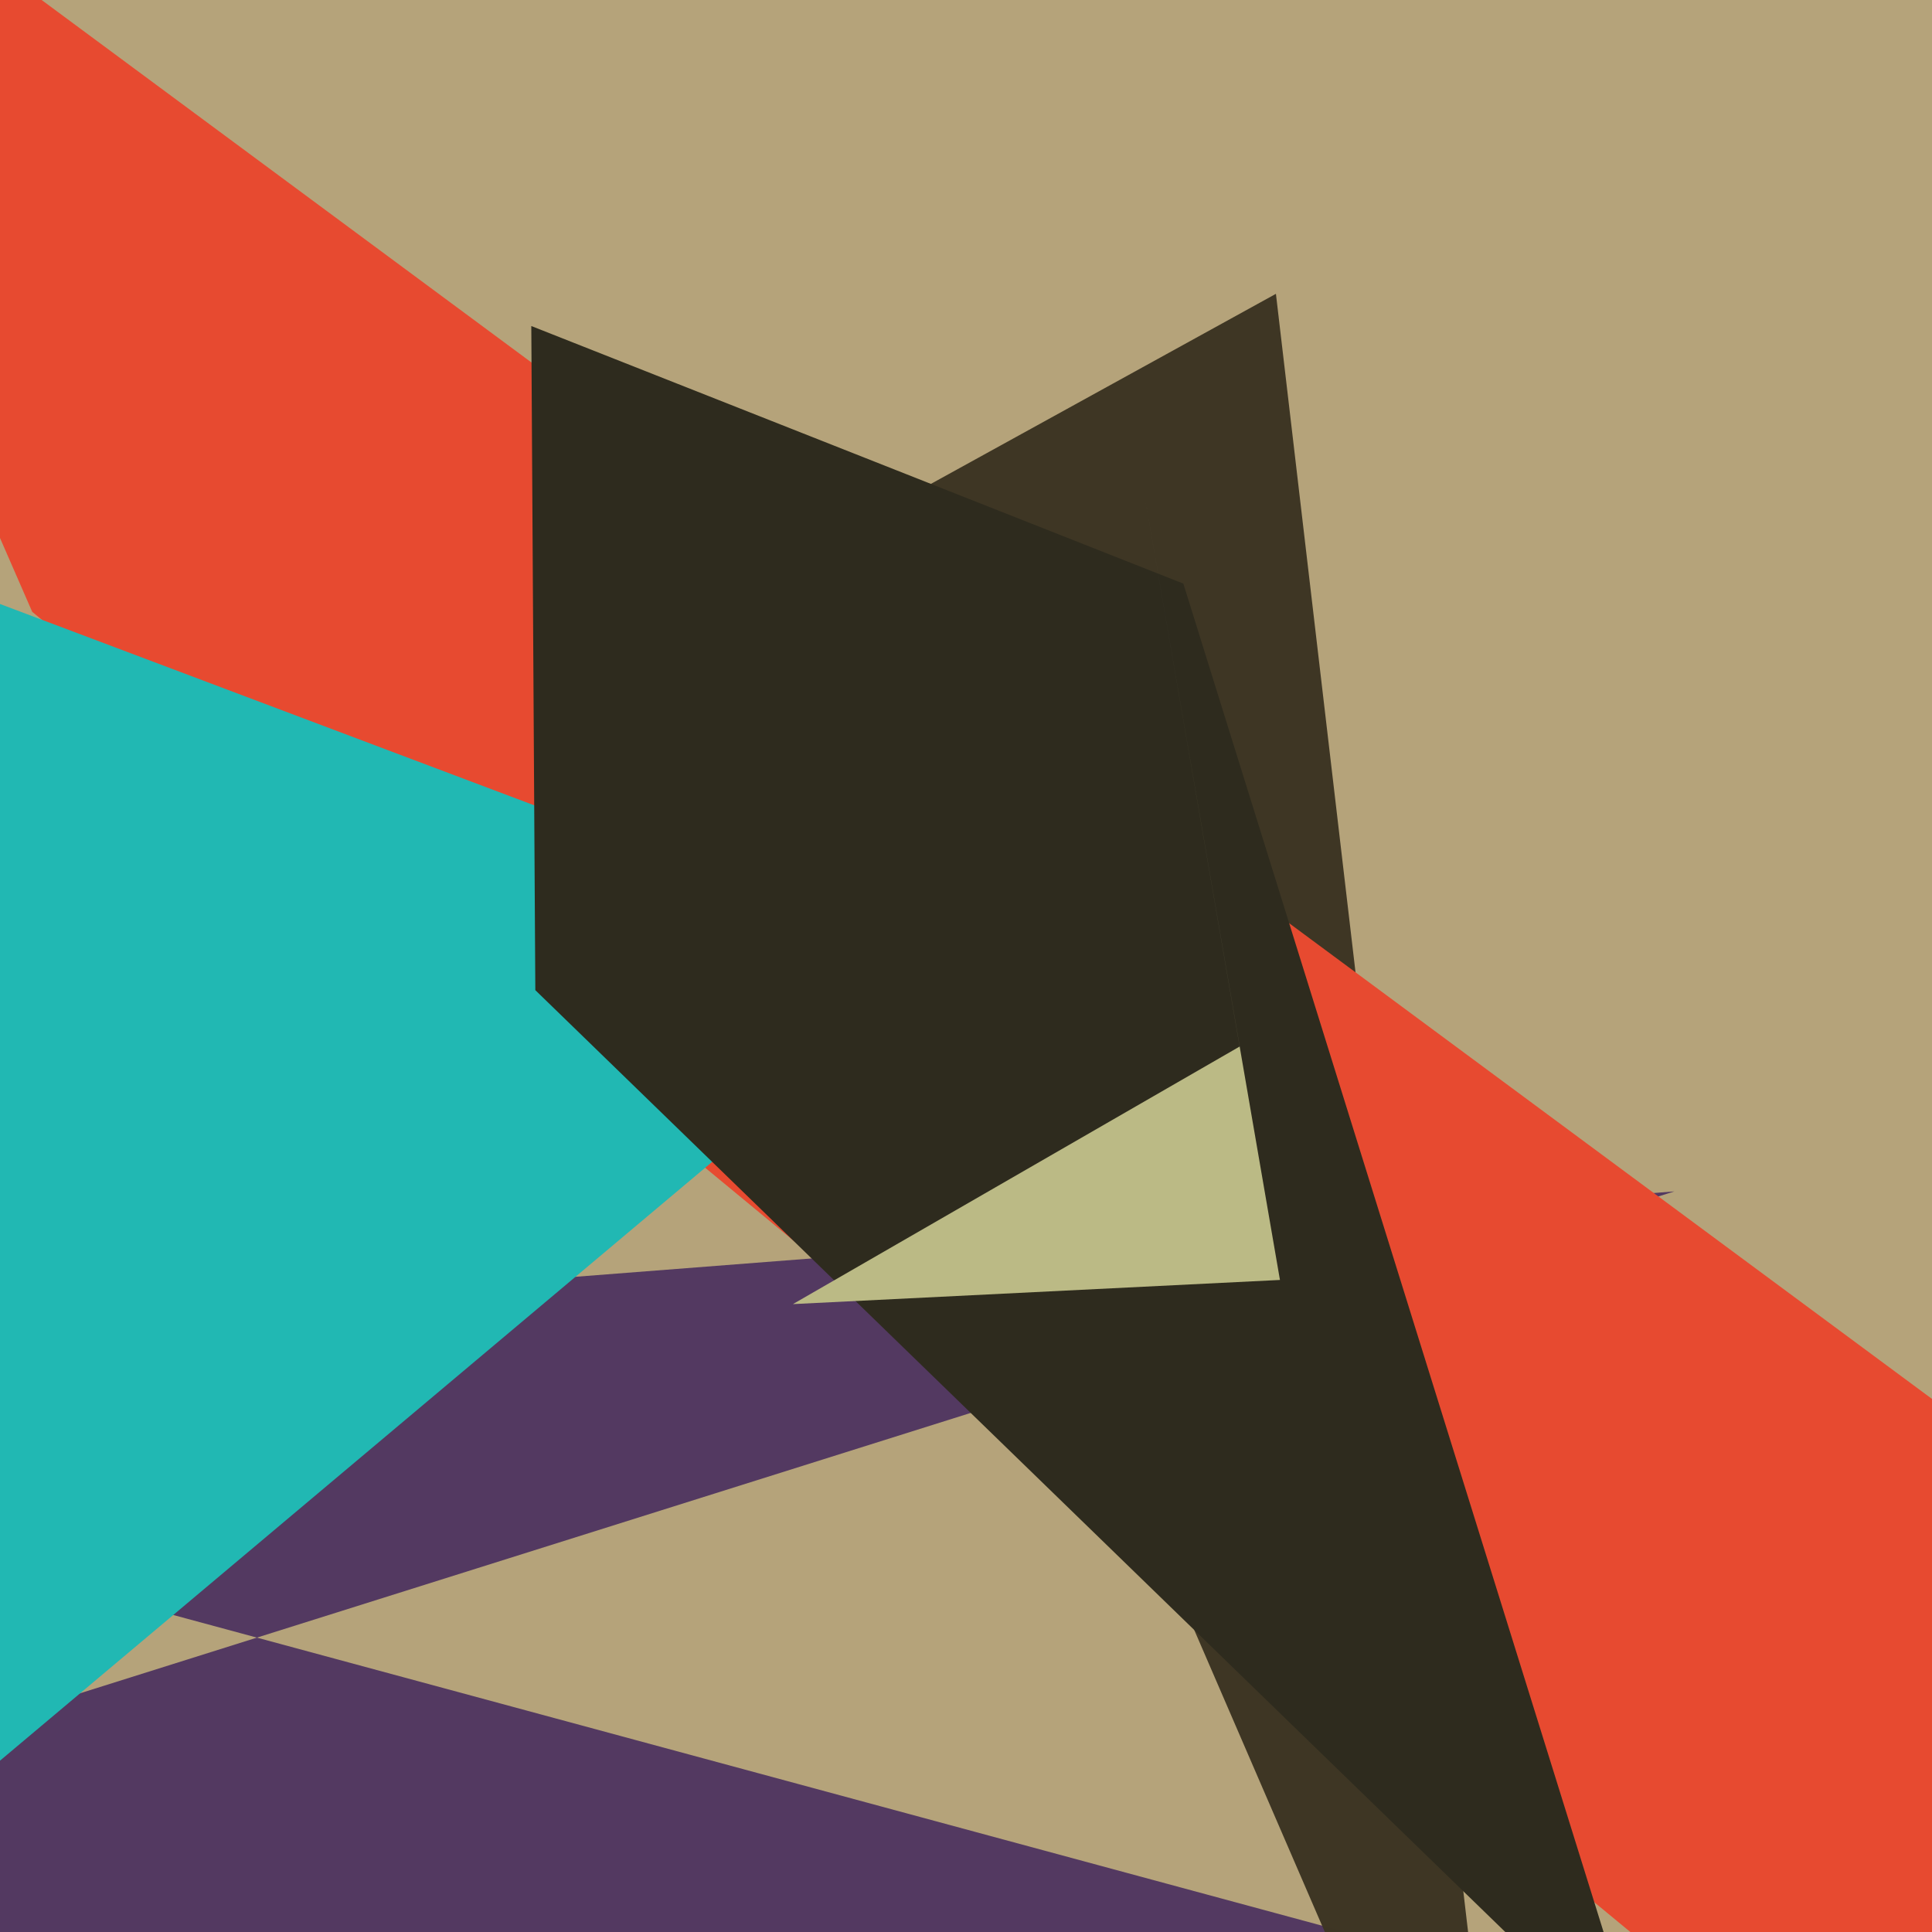
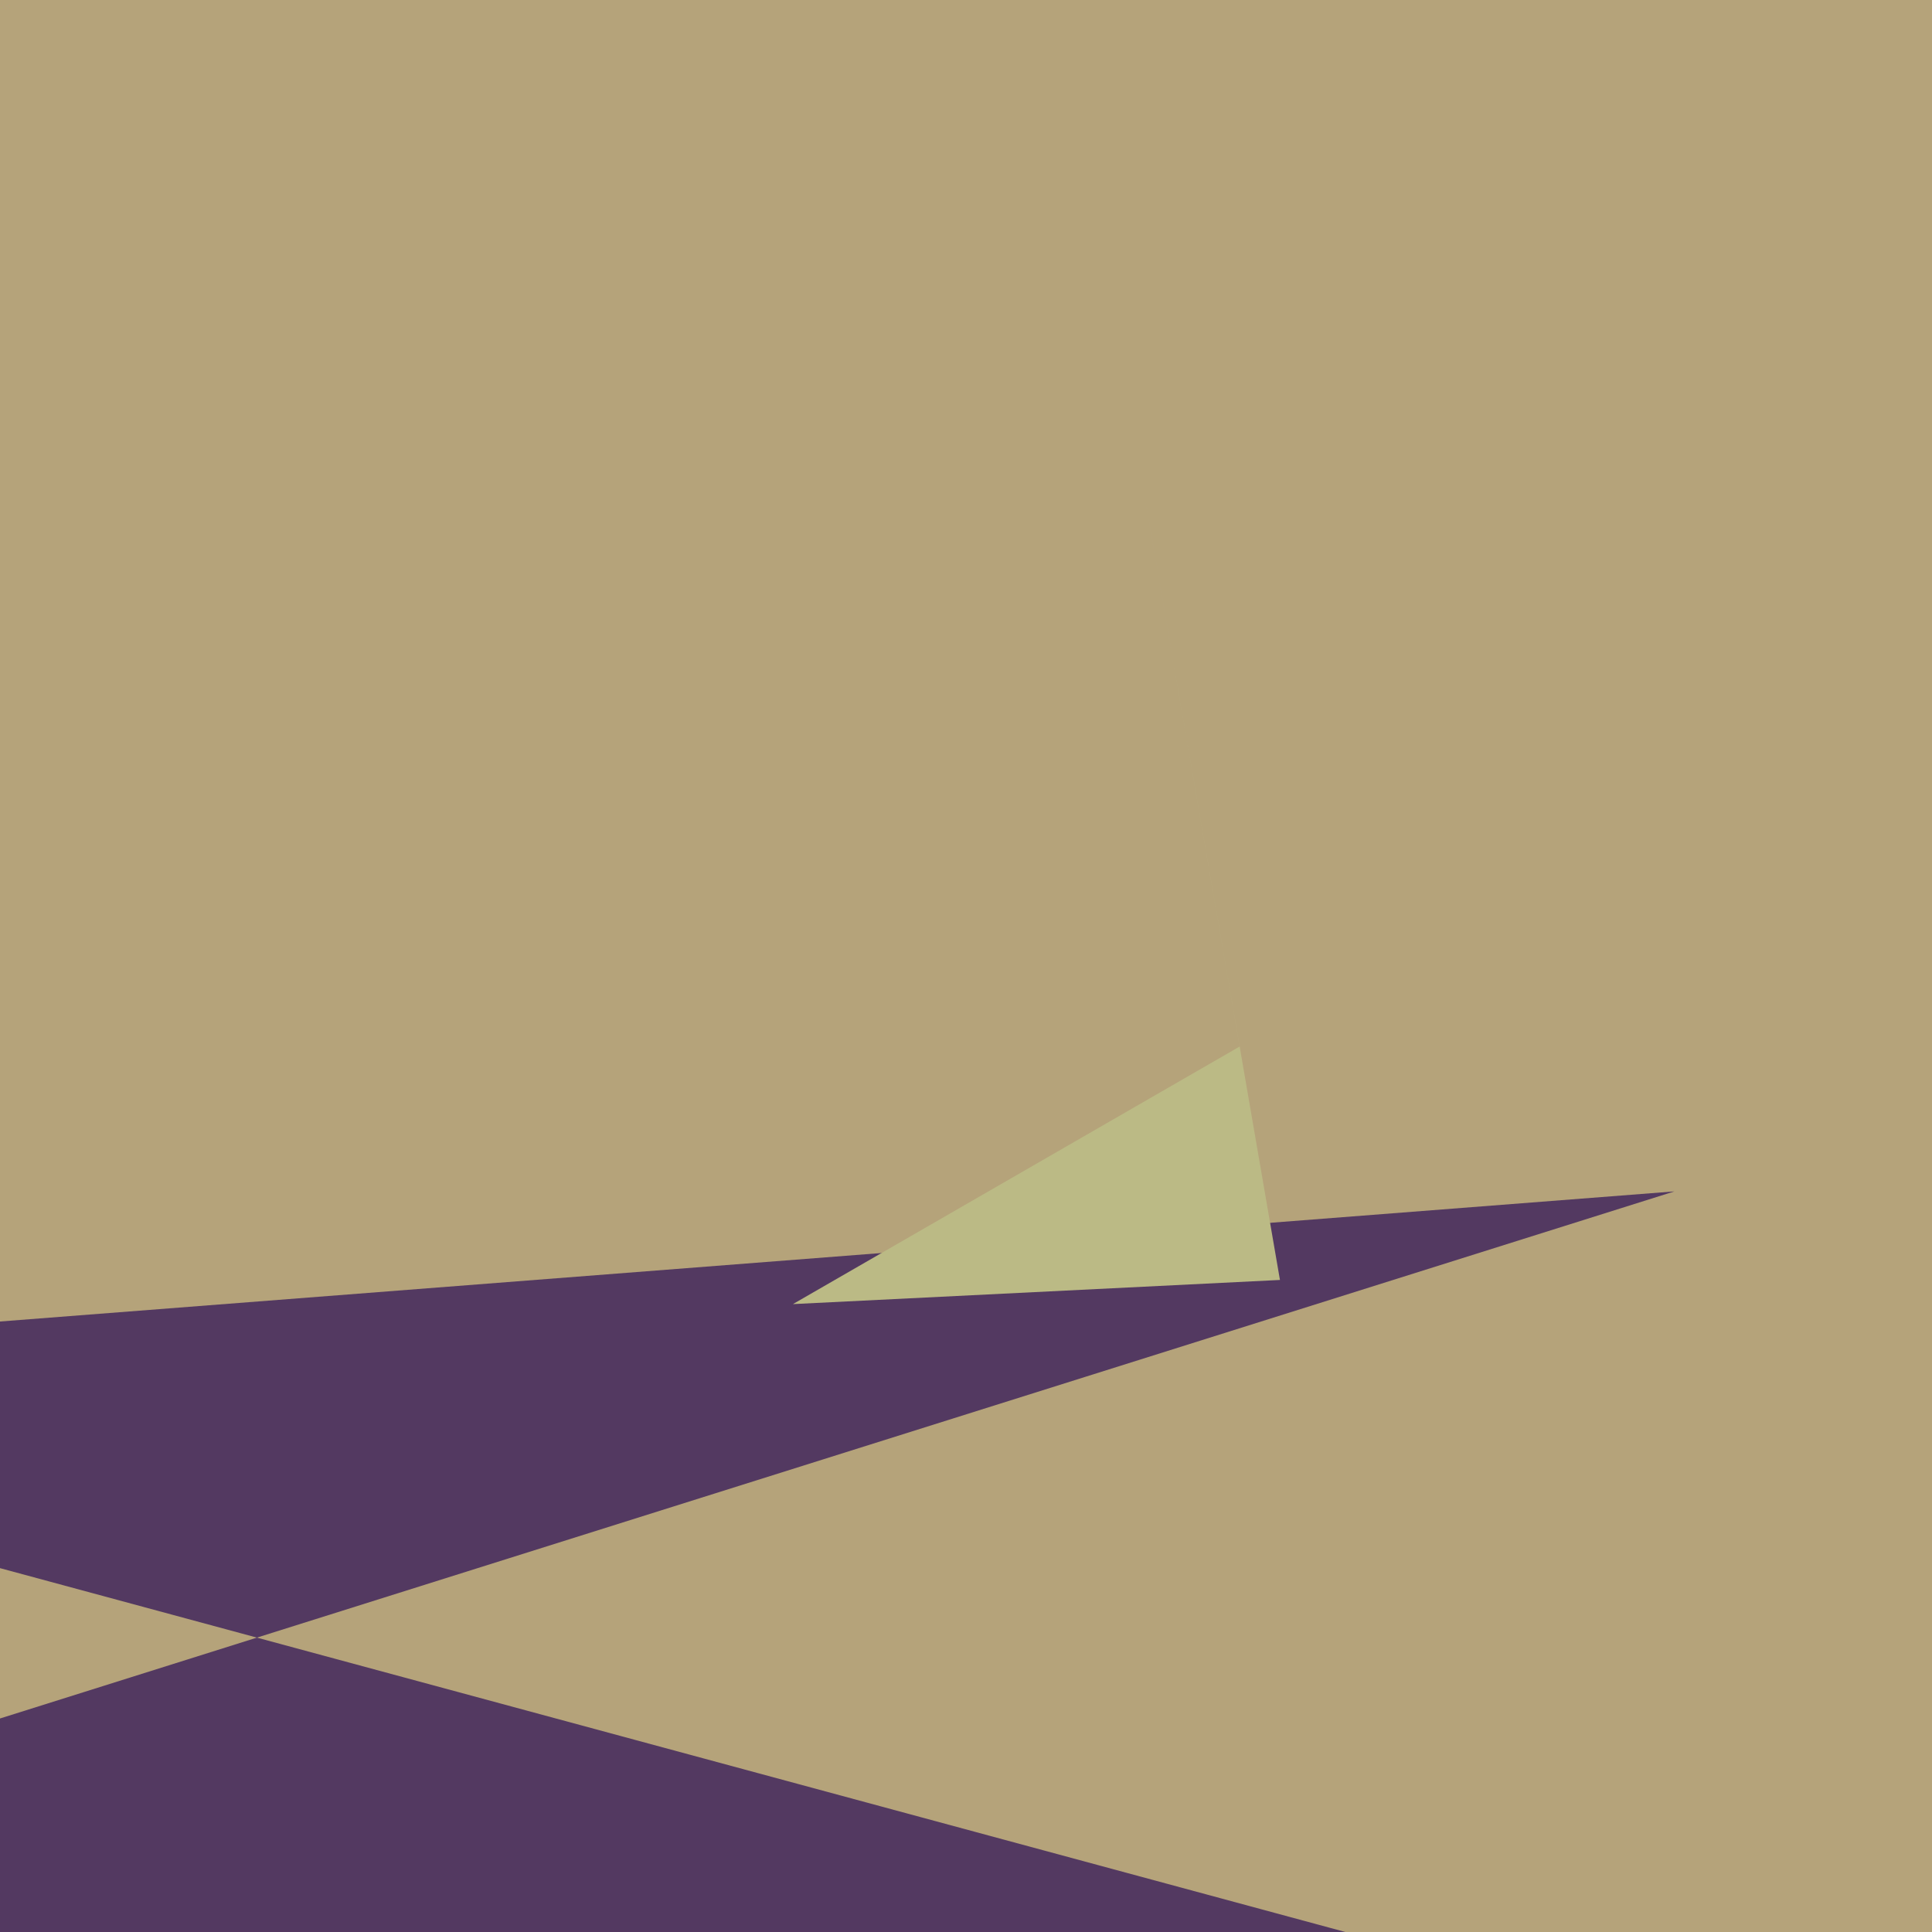
<svg xmlns="http://www.w3.org/2000/svg" width="480px" height="480px">
  <rect width="480" height="480" fill="rgb(181,163,122)" />
  <polygon points="416,296 -321,528 423,504 -176,342" fill="rgba(83,57,97,1.0)" />
-   <polygon points="199,138 180,135 378,593 317,73" fill="rgba(62,54,37,0.996)" />
-   <polygon points="-91,-75 8,152 721,741 486,352" fill="rgba(231,74,48,1.0)" />
-   <polygon points="-175,234 -9,445 236,239 -32,138" fill="rgba(33,184,179,1.0)" />
-   <polygon points="132,81 133,246 409,514 294,145" fill="rgba(46,43,30,1.0)" />
  <polygon points="284,121 318,318 197,324 308,260" fill="rgba(187,186,133,1.0)" />
</svg>